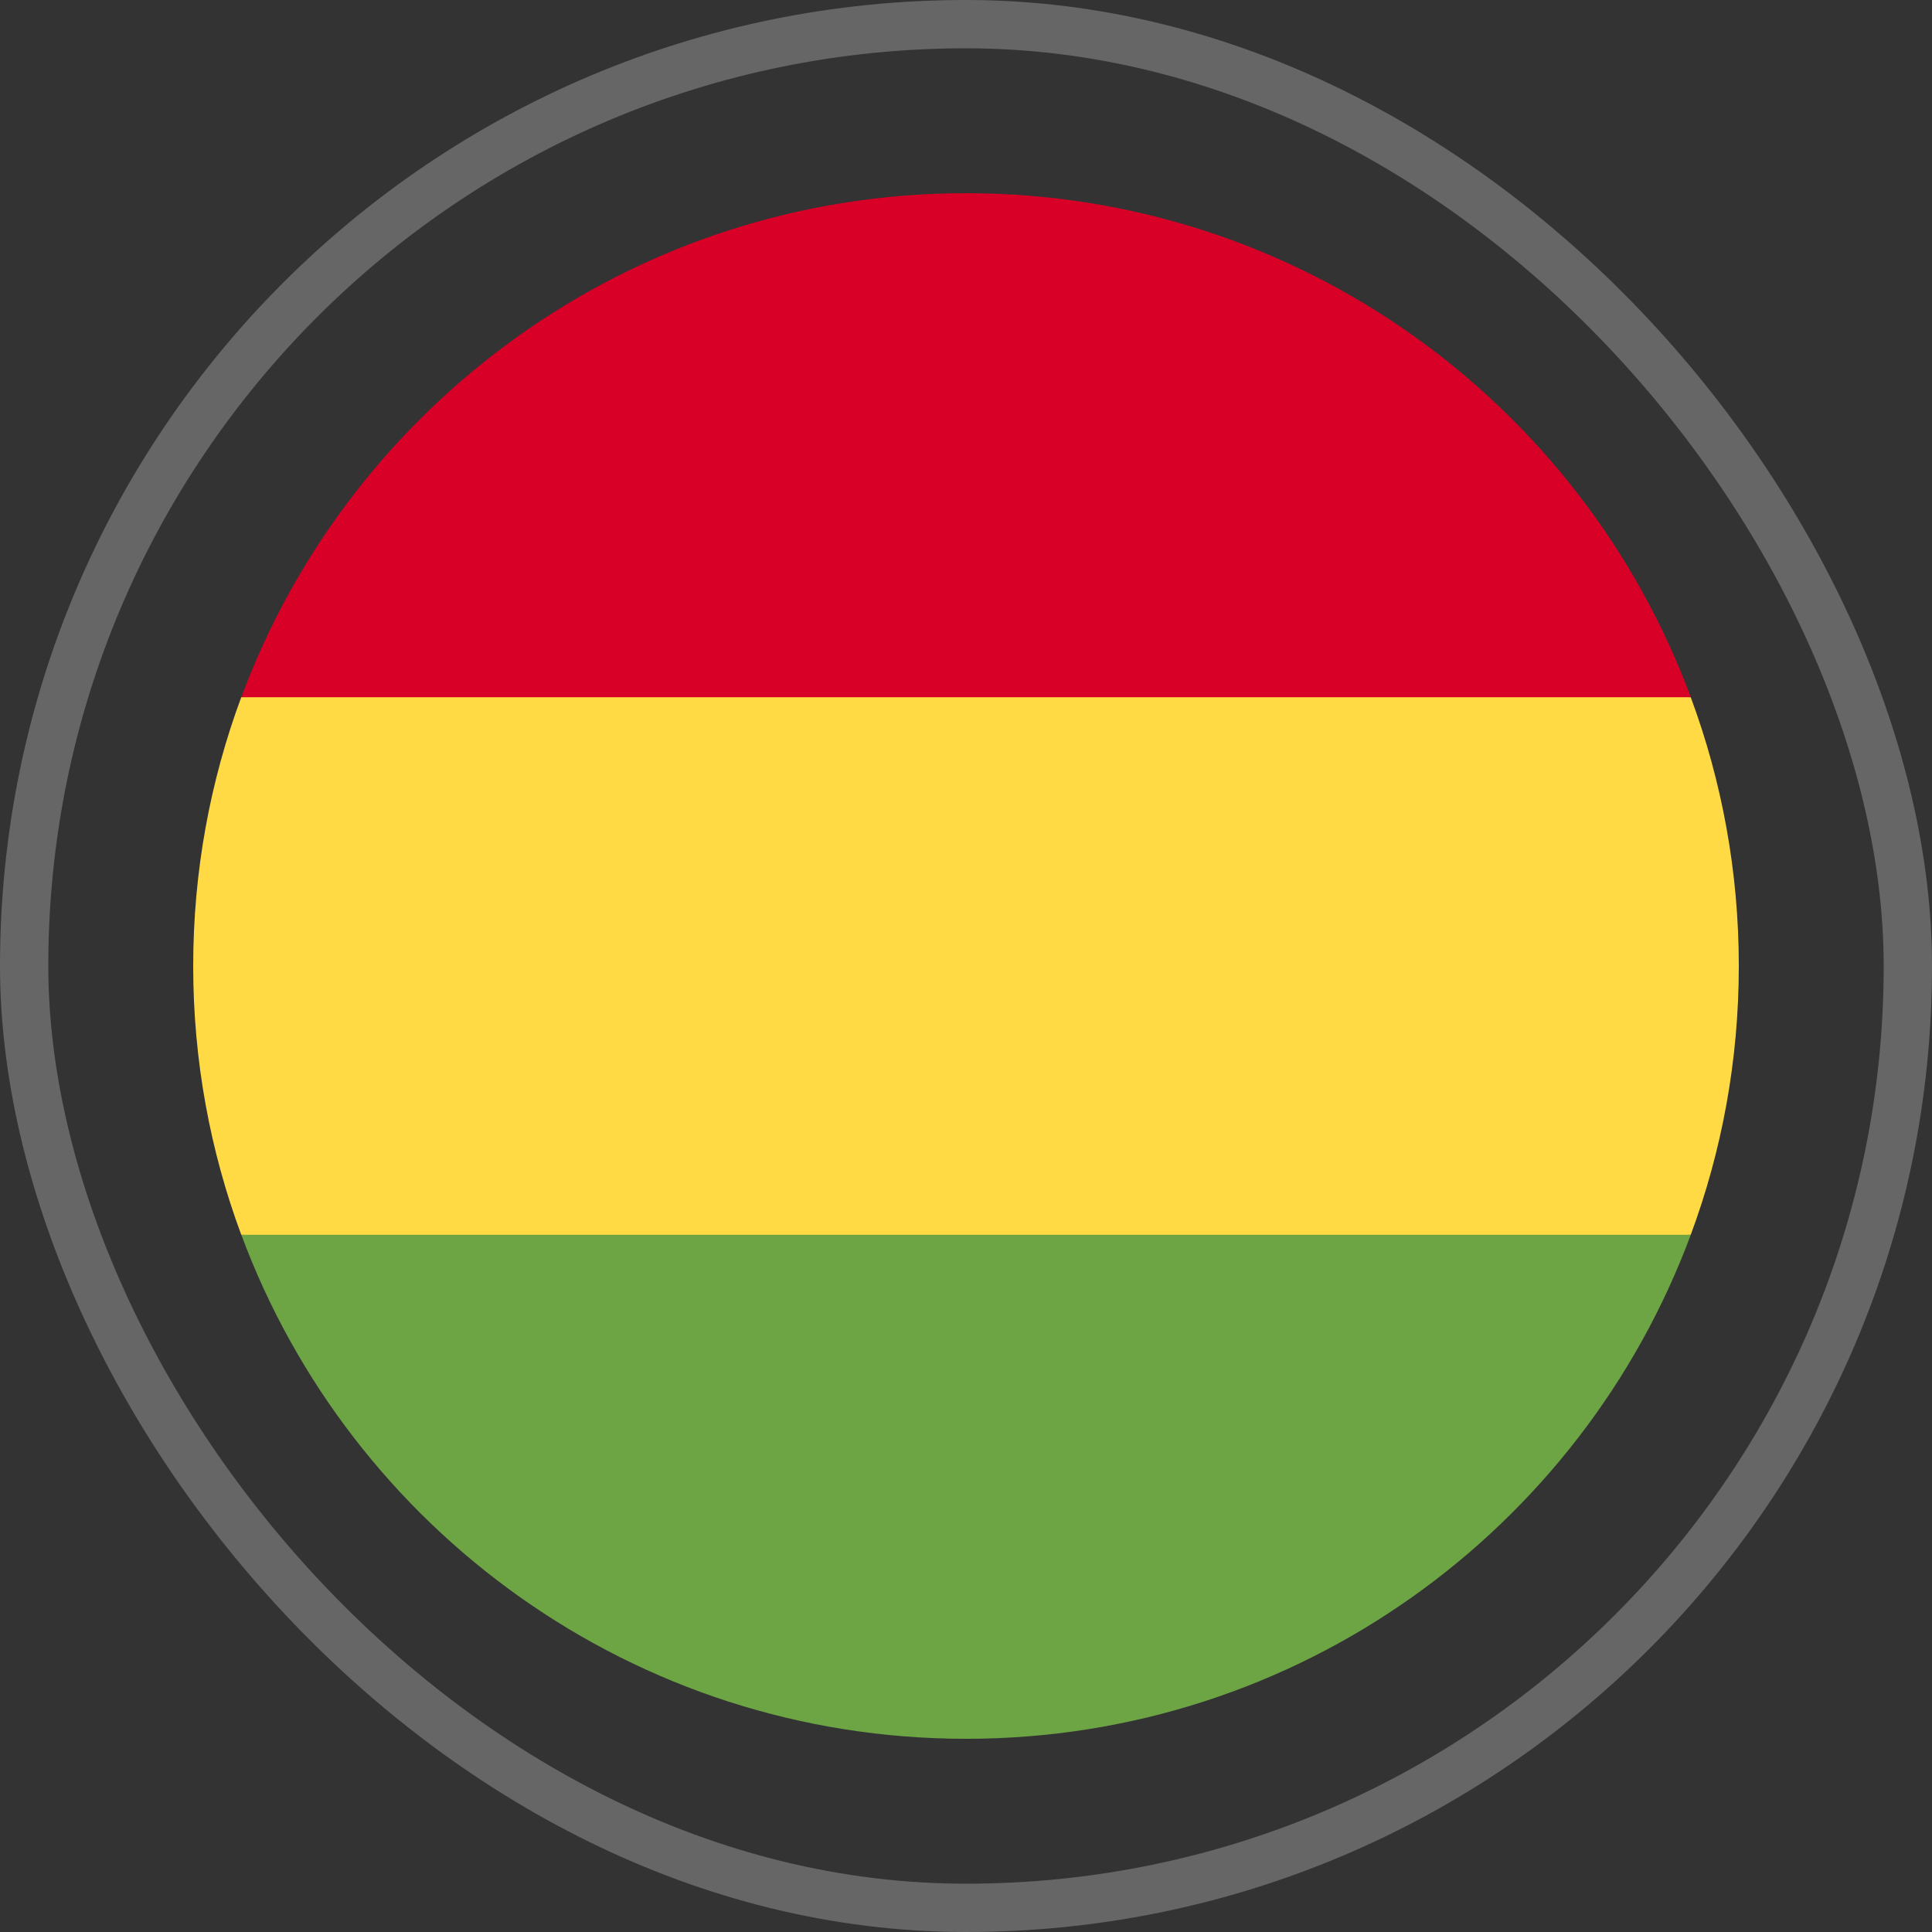
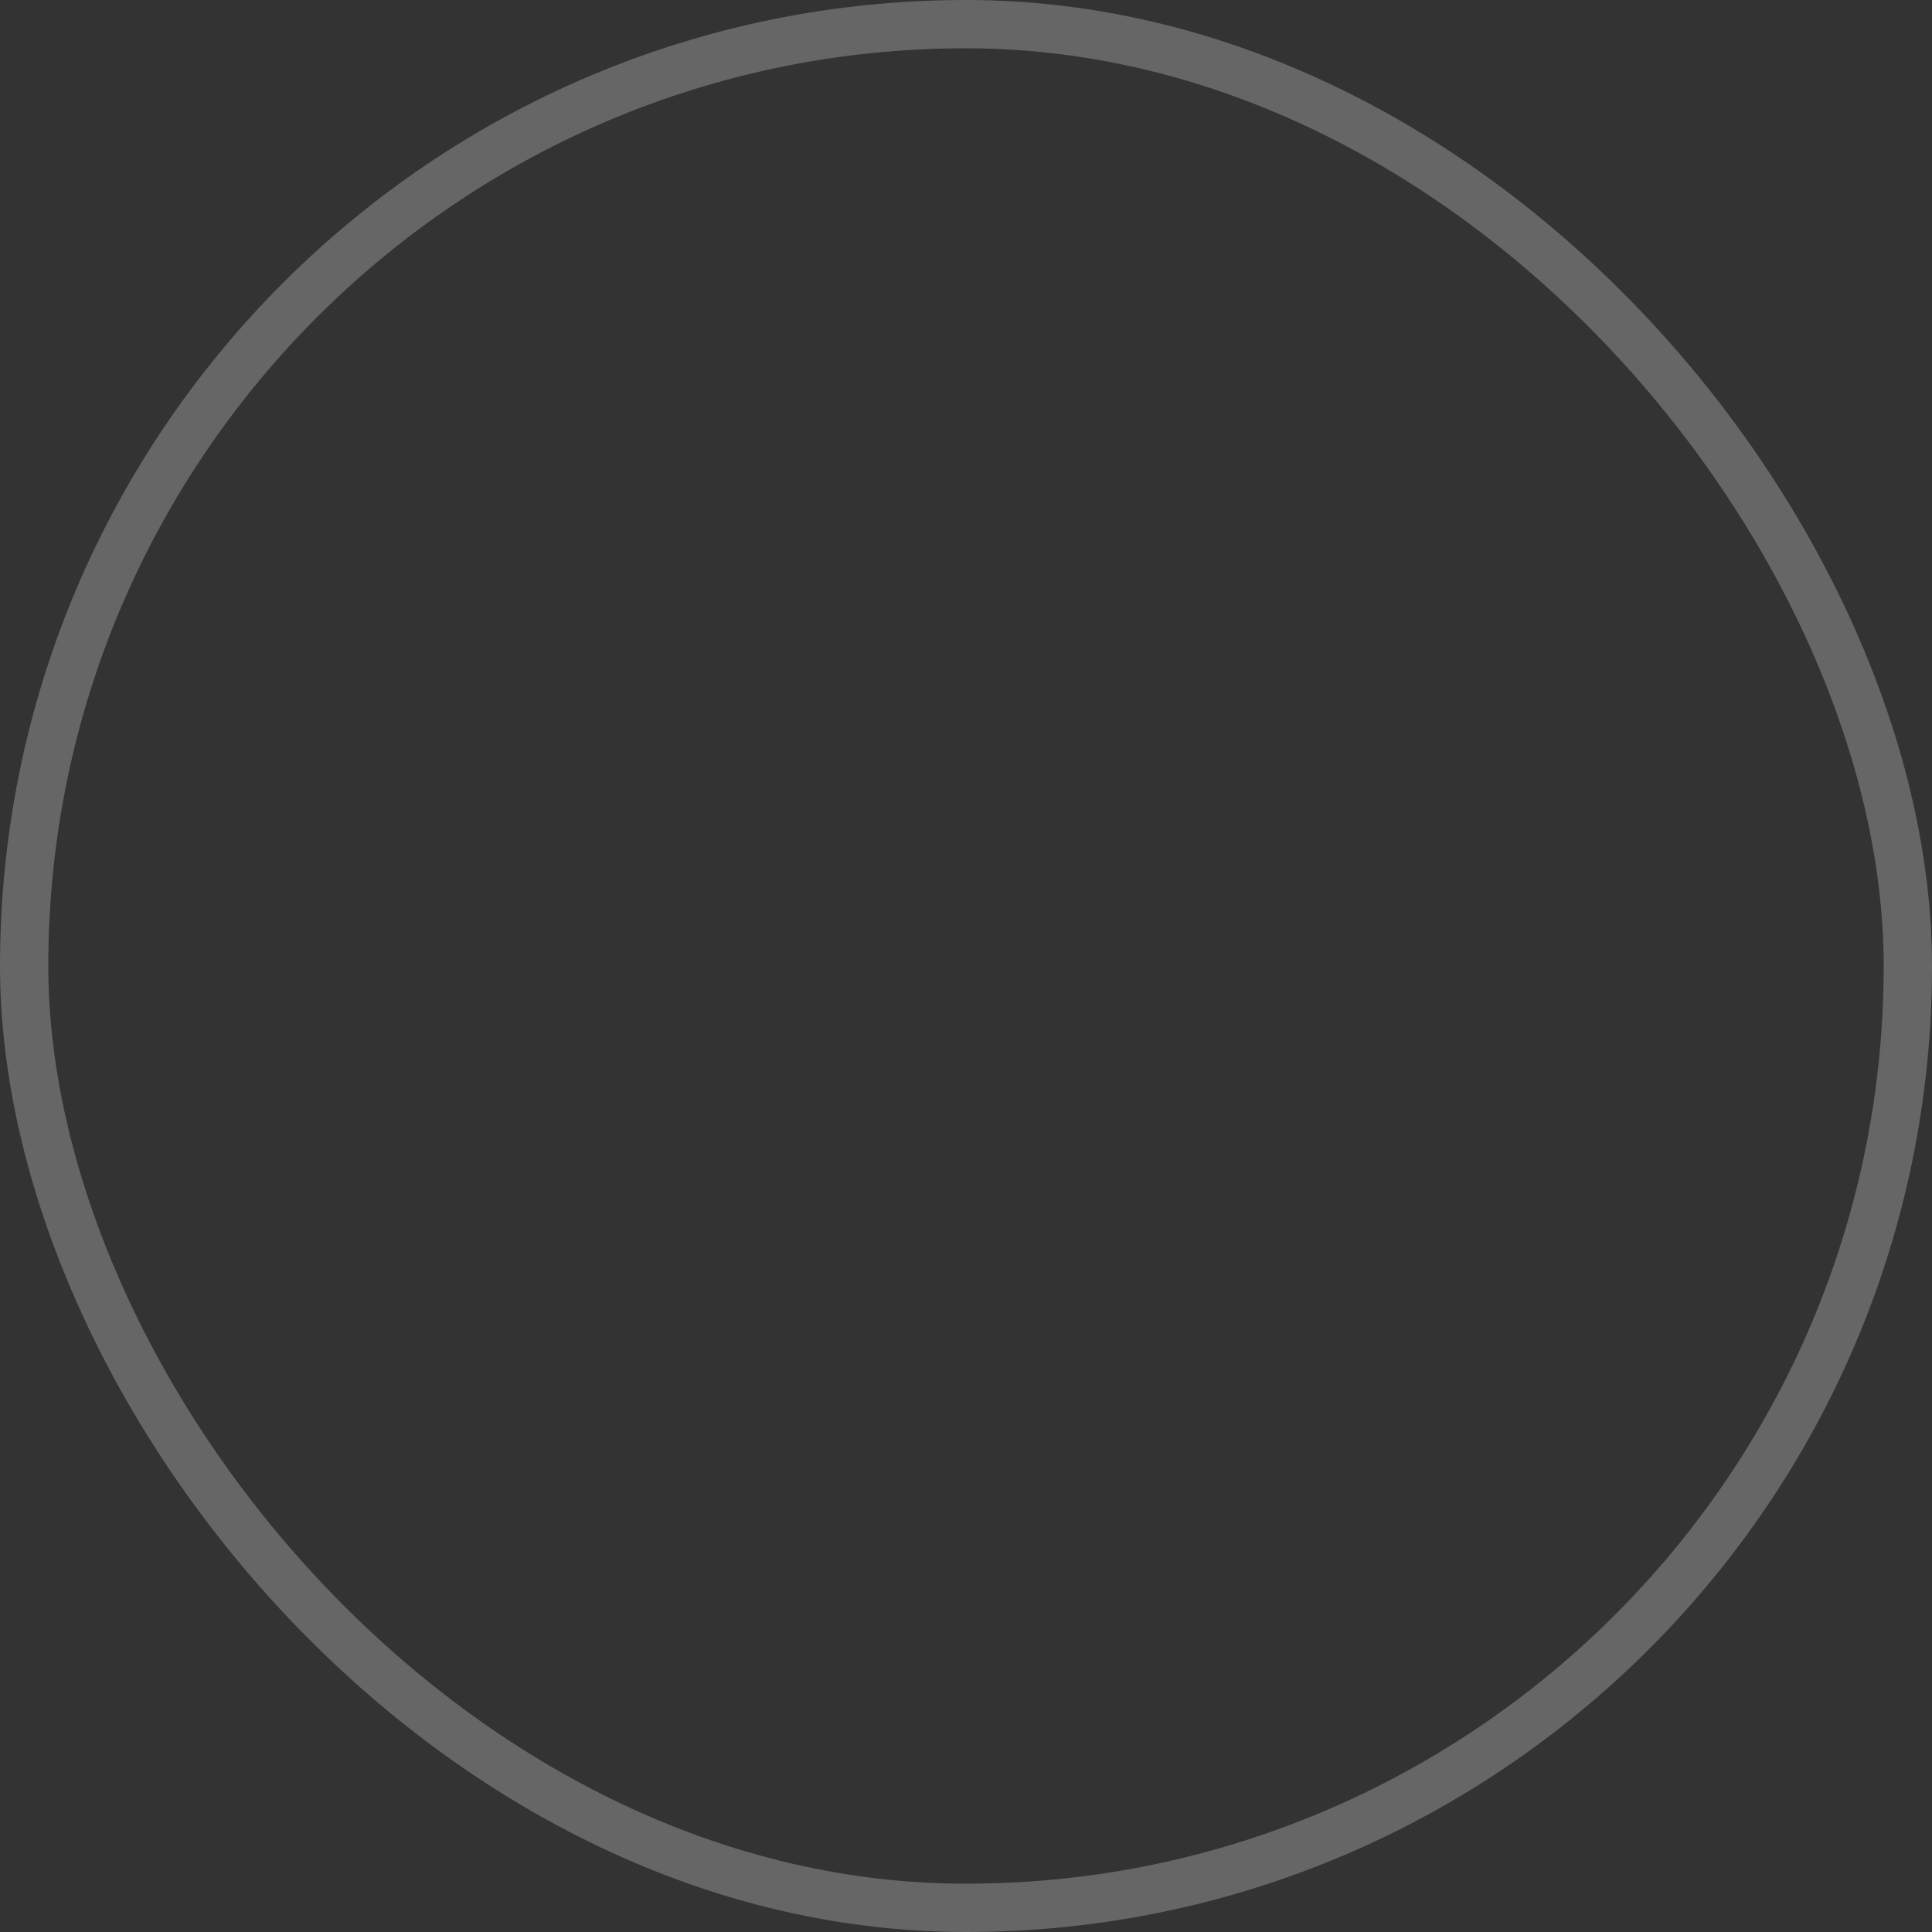
<svg xmlns="http://www.w3.org/2000/svg" width="80" height="80" viewBox="0 0 80 80" fill="none">
  <rect x="0" y="0" width="80" height="80" fill="#333333" stroke="none" />
  <rect x="1" y="1" width="78" height="78" rx="39" stroke="white" stroke-opacity="0.25" stroke-width="2" />
  <g clip-path="url(#clip0_548_2836)">
    <path d="M72 40C72 36.086 71.296 32.336 70.01 28.87L40 27.478L9.99 28.869C8.704 32.336 8 36.086 8 40C8 43.914 8.704 47.664 9.99 51.13L40 52.522L70.01 51.13C71.296 47.664 72 43.914 72 40Z" fill="#FFDA44" />
-     <path d="M40.002 72C53.761 72 65.49 63.316 70.011 51.13H9.992C14.514 63.316 26.243 72 40.002 72Z" fill="#6DA544" />
+     <path d="M40.002 72H9.992C14.514 63.316 26.243 72 40.002 72Z" fill="#6DA544" />
    <path d="M9.992 28.87H70.012C65.49 16.684 53.761 8 40.002 8C26.243 8 14.514 16.684 9.992 28.87Z" fill="#D80027" />
  </g>
  <defs>
    <clipPath id="clip0_548_2836">
-       <rect width="64" height="64" fill="white" transform="translate(8 8)" />
-     </clipPath>
+       </clipPath>
  </defs>
</svg>